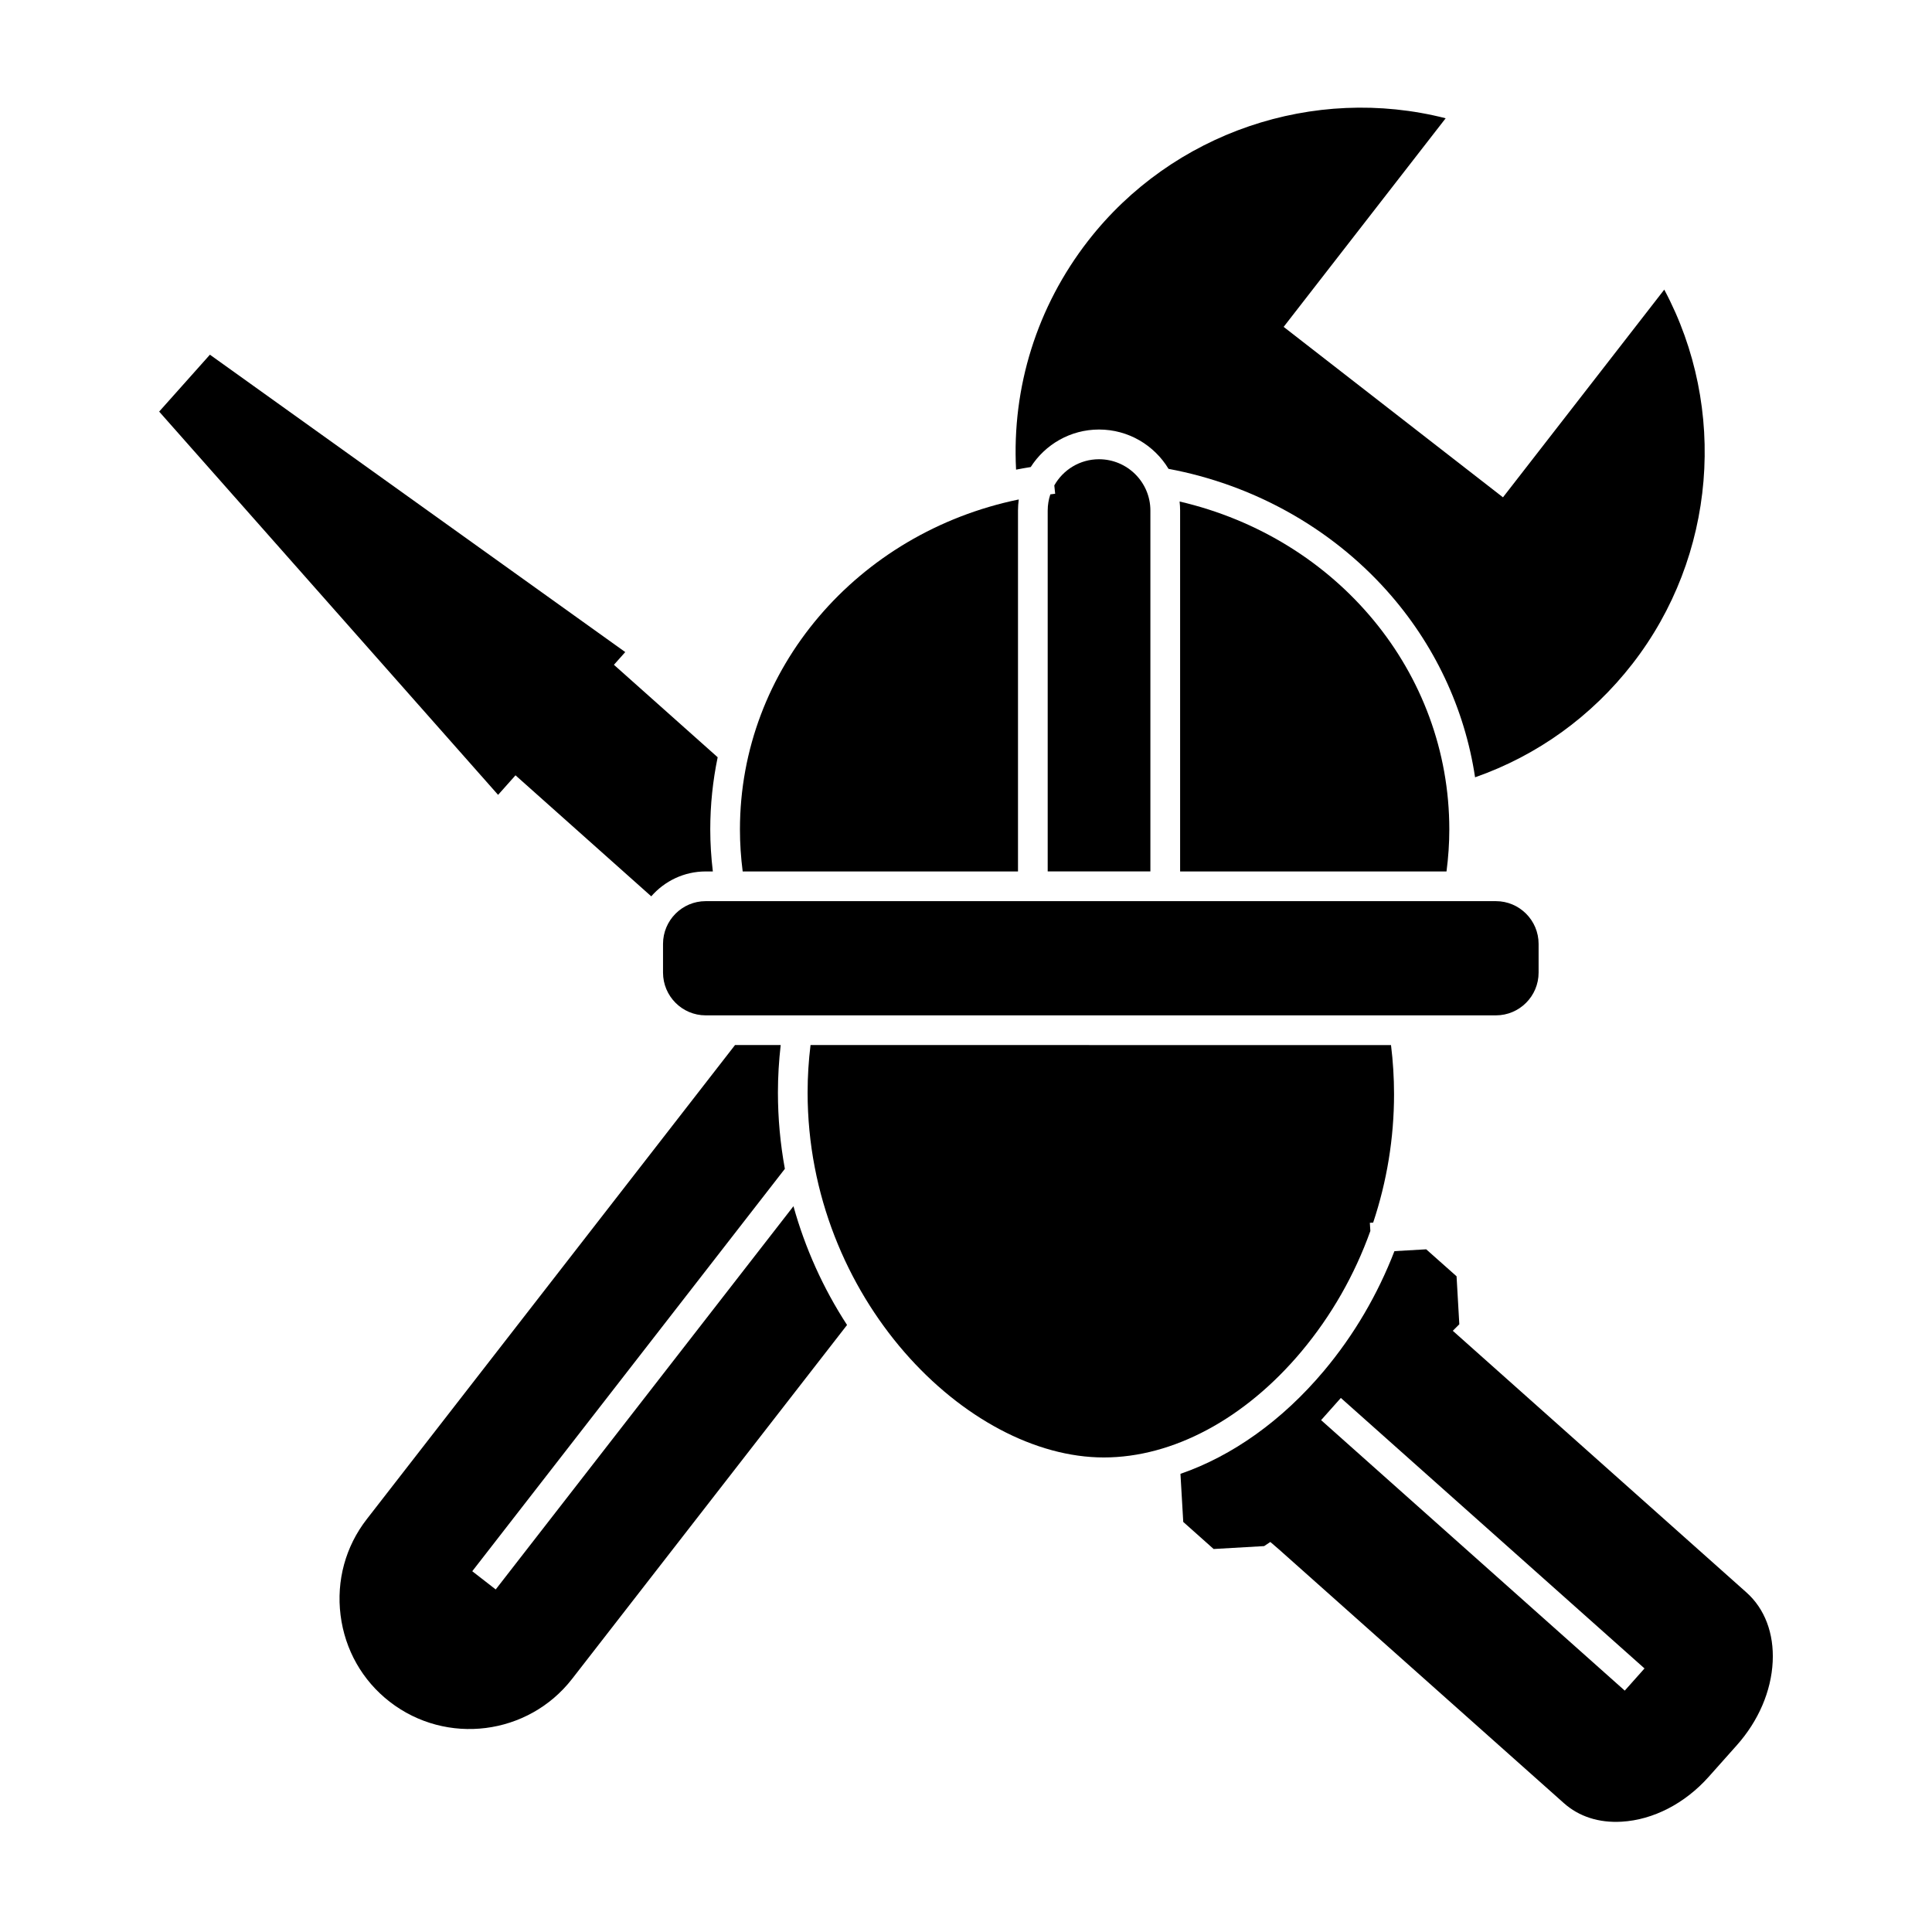
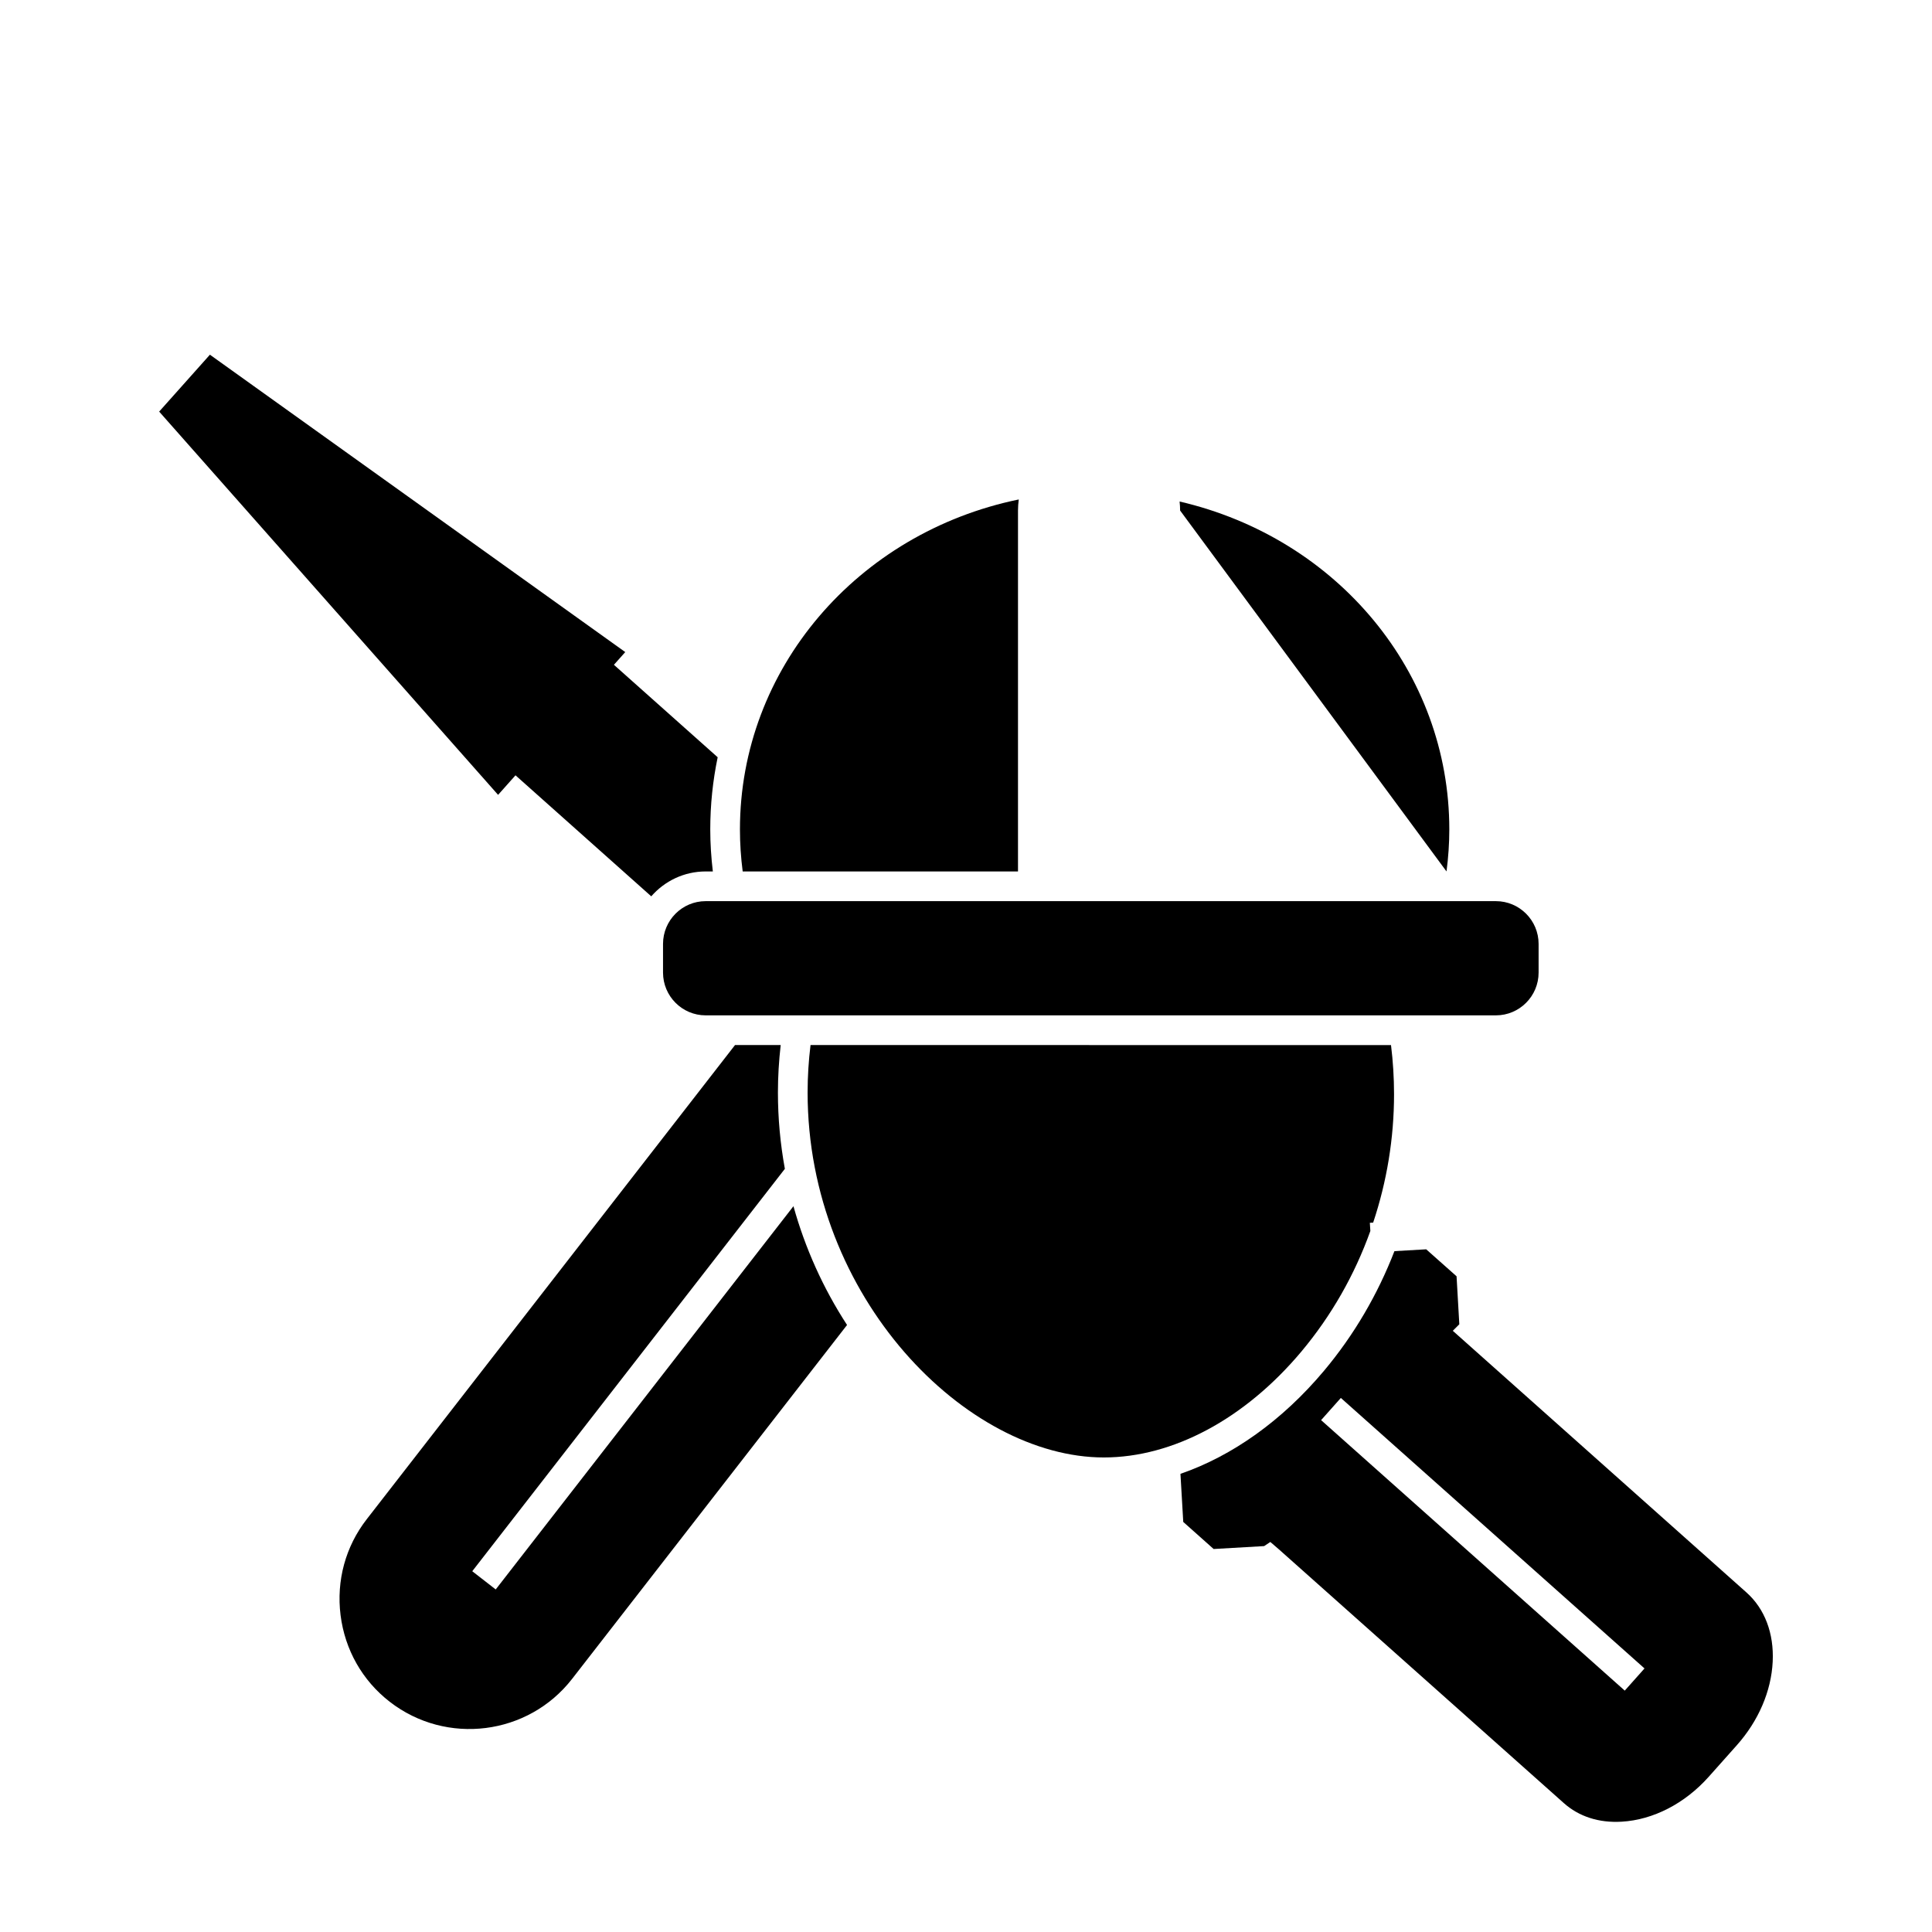
<svg xmlns="http://www.w3.org/2000/svg" fill="#000000" width="800px" height="800px" version="1.1" viewBox="144 144 512 512">
  <g>
    <path d="m332.91 374.94c-0.441-3.703-0.684-7.426-0.684-11.129 0-6.539 0.68-12.934 1.965-19.129l-27.496-24.504 3.004-3.371-110.07-78.809-13.449 15.078 89.82 101.57 4.613-5.18 35.977 32.07c3.519-4.031 8.672-6.594 14.426-6.594z" />
    <path d="m540.43 413.08c6.242 0 11.316-5.082 11.316-11.332v-7.606c0-6.246-5.078-11.328-11.316-11.328h-209.42c-6.231 0-11.301 5.082-11.301 11.328v7.606c0 6.25 5.07 11.332 11.301 11.332z" />
    <path d="m413.78 374.94v-95.648c0-0.992 0.074-1.969 0.203-2.93-42.742 8.805-73.891 44.883-73.891 87.449 0 3.703 0.25 7.434 0.727 11.129z" />
-     <path d="m417.15 267.77c3.816-5.969 10.504-9.941 18.102-9.941 7.809 0 14.656 4.184 18.422 10.422 22.387 4.184 42.816 15.531 57.77 32.199 12.645 14.094 20.73 31.316 23.465 49.543 16.508-5.789 30.859-16.117 41.715-30.09 22.121-28.477 25.254-67.633 8.422-99.148l-42.742 55.039-58.125-45.168 42.938-55.285c-34.93-8.914-72.418 3.734-94.77 32.488-13.523 17.406-20.219 38.781-19.078 60.629 1.285-0.254 2.578-0.477 3.883-0.688z" />
-     <path d="m421.65 279.29v95.648h27.215v-95.648c0-7.492-6.109-13.586-13.617-13.586-5.082 0-9.516 2.801-11.848 6.938l0.23 2.207c-0.43 0.047-0.852 0.113-1.281 0.164-0.445 1.348-0.699 2.781-0.699 4.277z" />
-     <path d="m527.34 374.94c0.48-3.691 0.742-7.418 0.742-11.129 0-41.664-29.66-77.176-71.477-86.906 0.086 0.785 0.137 1.578 0.137 2.387v95.648z" />
+     <path d="m527.34 374.94c0.48-3.691 0.742-7.418 0.742-11.129 0-41.664-29.66-77.176-71.477-86.906 0.086 0.785 0.137 1.578 0.137 2.387z" />
    <path d="m275.37 565.22-6.215-4.828 82.844-106.64c-1.215-6.641-1.84-13.41-1.84-20.227 0-4.203 0.258-8.414 0.734-12.574h-12.105l-97.594 125.65c-5.629 7.238-8.09 16.273-6.941 25.441 1.152 9.168 5.773 17.312 13.012 22.934 15.016 11.656 36.711 8.934 48.359-6.07l72.852-93.77c-6.336-9.738-11.113-20.367-14.203-31.48z" />
    <path d="m488.85 502.21c7.973-9.504 14.145-20.355 18.309-31.988l-0.137-2.164 0.879-0.051c3.621-10.852 5.535-22.336 5.535-34.016 0-4.352-0.27-8.719-0.805-13.035l-153.83-0.008c-0.512 4.152-0.777 8.363-0.777 12.574 0 54.469 42.199 96.719 78.5 96.719 18.309 0 37.379-10.219 52.328-28.031z" />
    <path d="m606.82 566.01-77.816-69.336 1.73-1.73-0.73-12.715-8.047-7.148-8.418 0.484c-4.441 11.484-10.707 22.223-18.664 31.707-11.055 13.176-24.289 22.566-38.043 27.312l0.742 12.746 8.051 7.172 13.383-0.77 1.641-1.094 2.312 1.992 75.457 67.199c4.004 3.578 9.309 5.297 15.332 4.938 8.355-0.477 16.77-4.816 23.078-11.902l7.418-8.328c5.766-6.465 9.152-14.336 9.535-22.172 0.367-7.512-2.106-14.031-6.961-18.355zm-32.242 26.023-80.473-71.684 5.234-5.879 80.473 71.684z" />
  </g>
</svg>